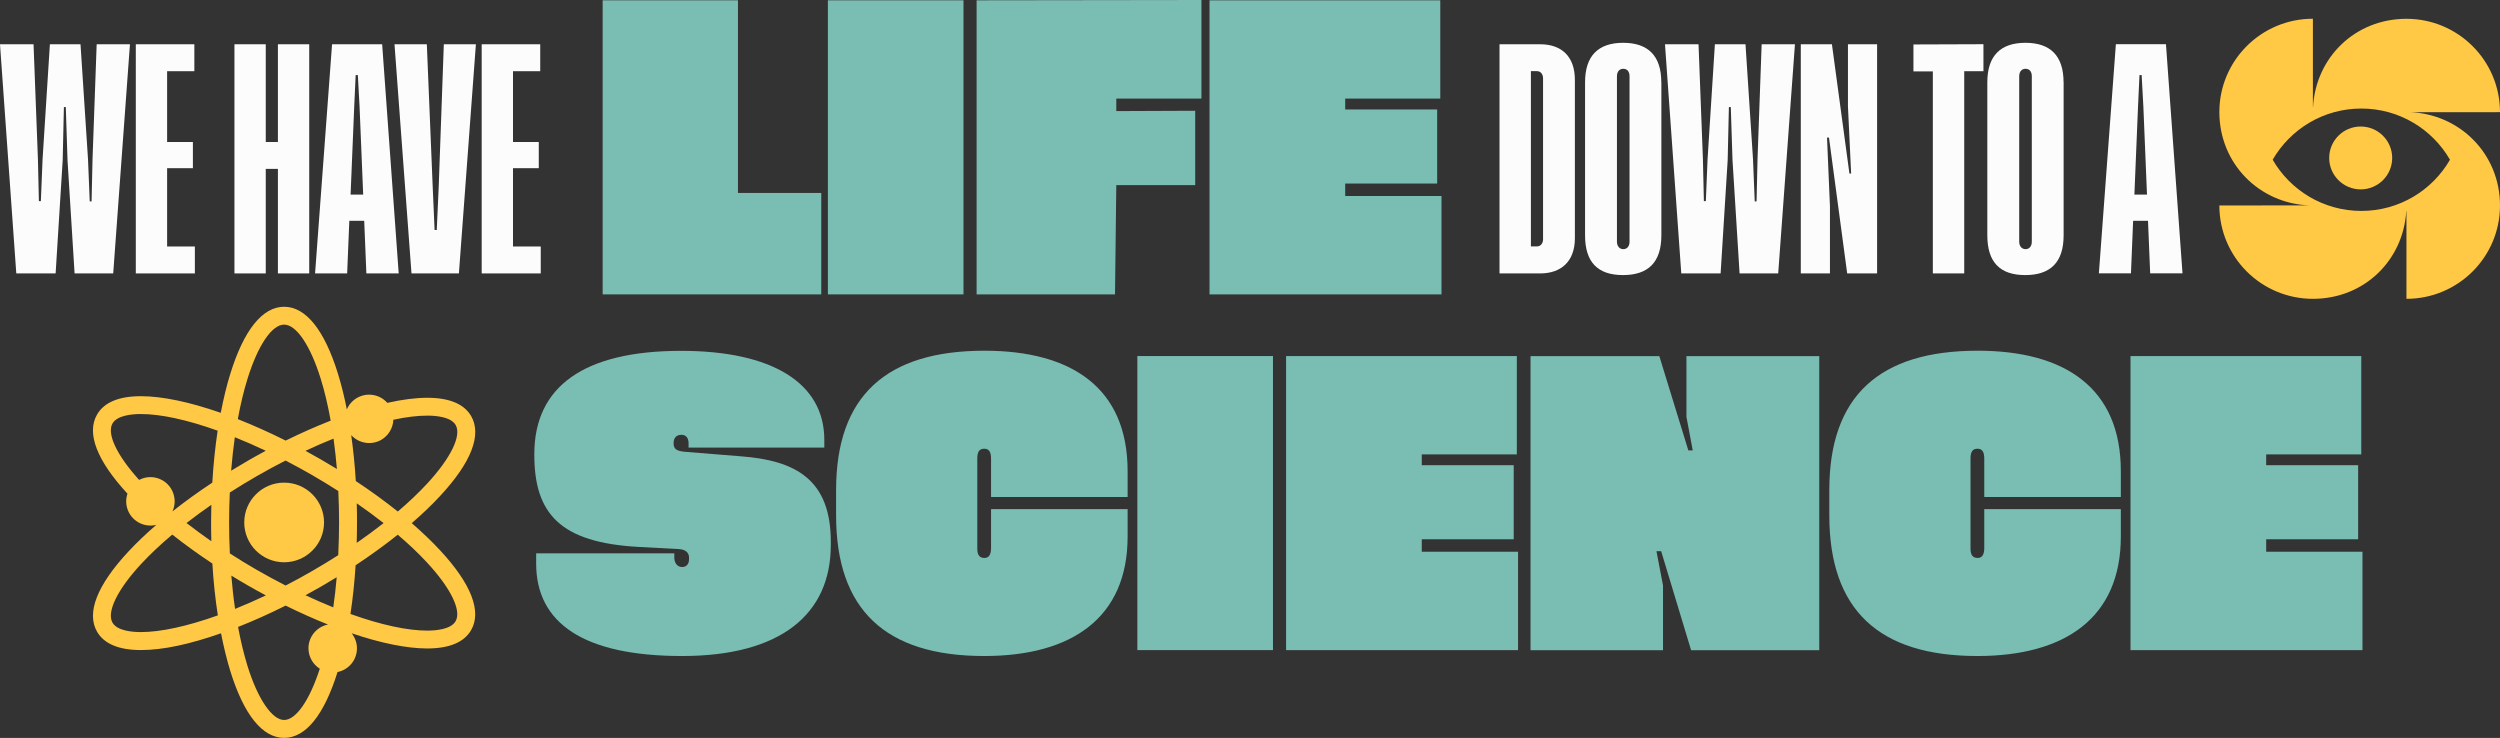
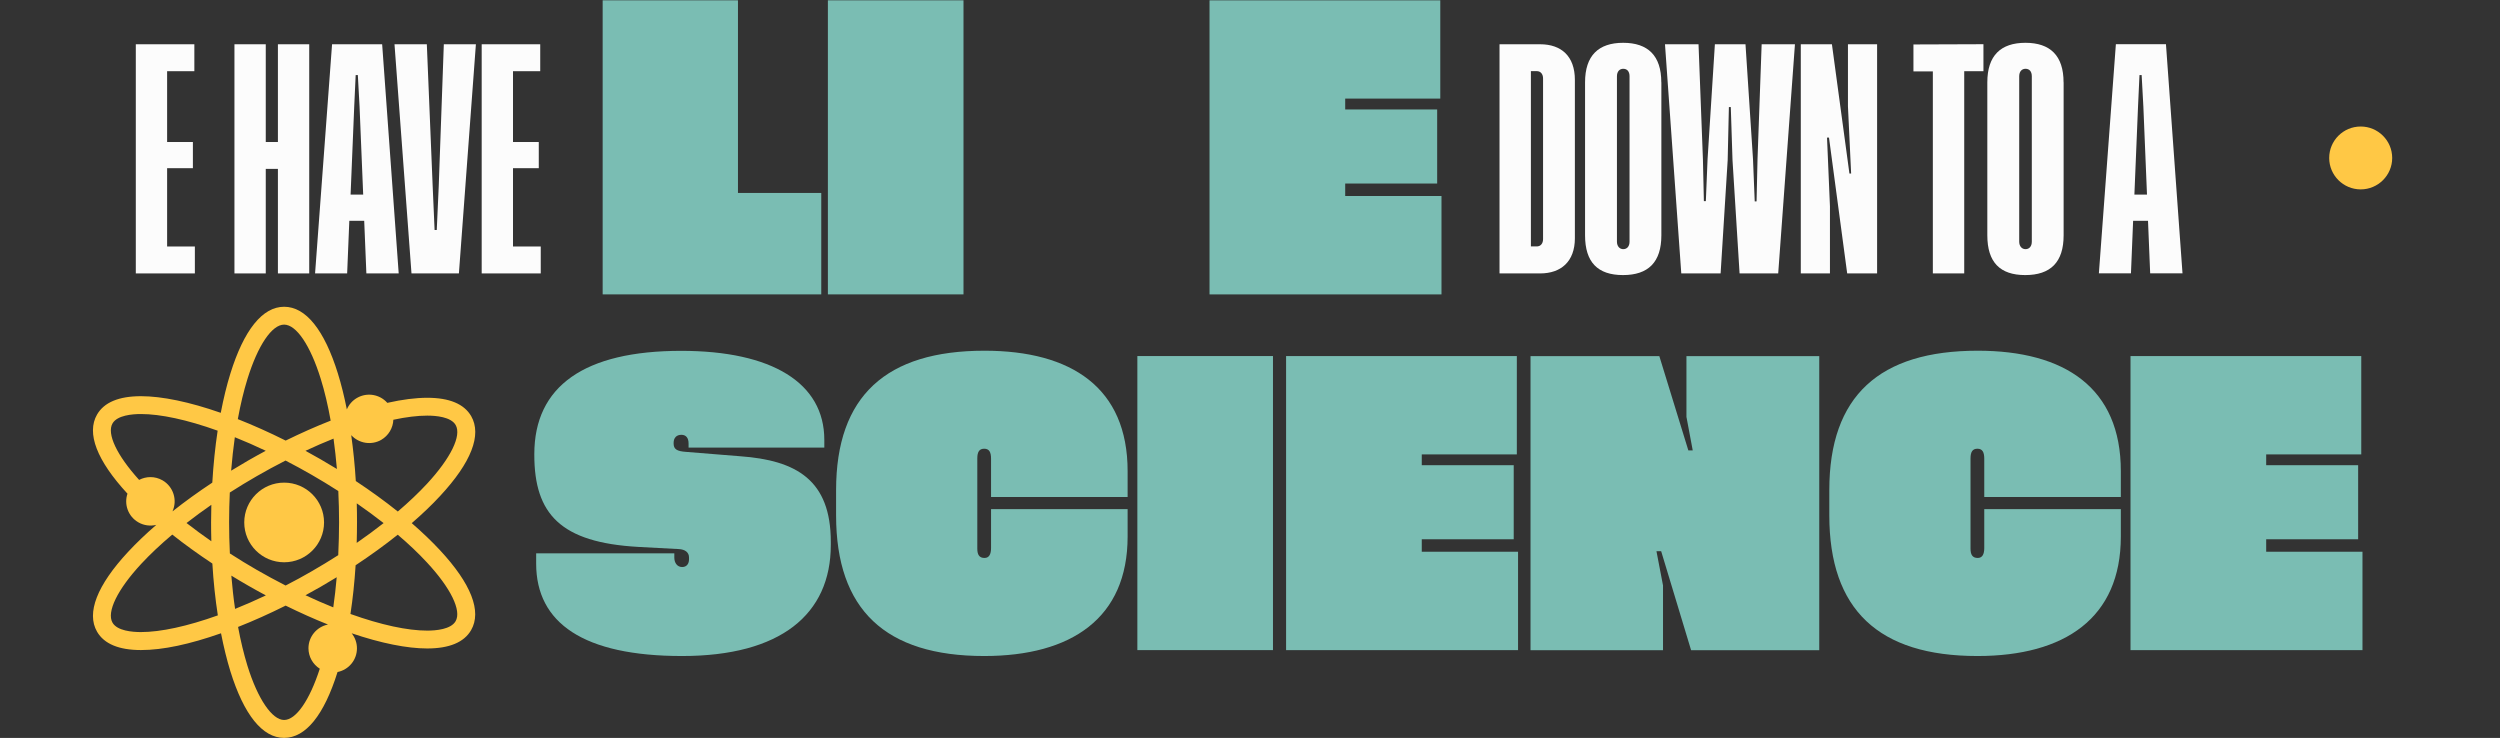
<svg xmlns="http://www.w3.org/2000/svg" width="498" height="147" viewBox="0 0 498 147" fill="none">
  <rect x="0" y="0" width="498" height="147" fill="#333333" stroke="none" />
  <g clip-path="url(#clip0_170_2110)">
    <path d="M82.019 104.212C84.137 102.377 86.038 100.568 87.661 98.809C93.872 92.129 96.015 86.626 93.86 82.894C92.453 80.465 89.512 79.237 85.113 79.237C82.818 79.237 80.143 79.579 77.152 80.249C75.656 78.554 73.146 78.099 71.117 79.263C70.192 79.794 69.495 80.604 69.089 81.553C68.582 78.984 67.986 76.593 67.314 74.417C64.614 65.713 60.913 61.107 56.602 61.107C52.292 61.107 48.59 65.713 45.89 74.417C45.155 76.77 44.521 79.402 43.976 82.236C37.752 80.06 32.275 78.921 28.079 78.921C23.68 78.921 20.739 80.148 19.332 82.577C17.19 86.284 19.282 91.725 25.392 98.341C24.669 100.479 25.531 102.883 27.559 104.047C28.65 104.68 29.943 104.844 31.134 104.553C29.03 106.375 27.154 108.172 25.531 109.918C19.32 116.598 17.177 122.101 19.332 125.833C20.739 128.263 23.68 129.49 28.079 129.49C32.478 129.49 37.777 128.339 44.027 126.15C44.559 128.87 45.18 131.4 45.878 133.678C48.578 142.382 52.279 146.987 56.59 146.987C60.9 146.987 64.551 142.445 67.238 133.867C69.457 133.424 71.105 131.476 71.105 129.148C71.105 128.048 70.724 126.985 70.052 126.15C75.922 128.136 81.094 129.174 85.1 129.174C89.499 129.174 92.453 127.946 93.847 125.517C96.002 121.785 93.86 116.281 87.648 109.601C86.013 107.843 84.124 106.034 82.007 104.199L82.019 104.212ZM75.947 87.613C77.392 86.778 78.293 85.247 78.356 83.615C80.904 83.071 83.173 82.792 85.113 82.792C86.824 82.792 89.829 83.033 90.767 84.665C91.984 86.778 89.79 91.256 85.049 96.38C83.389 98.164 81.436 100.024 79.243 101.896C76.67 99.834 73.856 97.797 70.876 95.824C70.686 92.673 70.369 89.599 69.964 86.677C71.46 88.321 73.957 88.764 75.96 87.613H75.947ZM71.067 100.264C72.93 101.555 74.73 102.883 76.416 104.199C74.73 105.528 72.93 106.843 71.054 108.146C71.092 106.767 71.117 105.388 71.117 104.047C71.117 102.795 71.105 101.53 71.067 100.264ZM70.838 112.6C73.83 110.613 76.657 108.577 79.231 106.514C81.436 108.387 83.389 110.247 85.037 112.03C89.79 117.142 91.984 121.633 90.754 123.746C89.816 125.378 86.811 125.618 85.1 125.618C81.157 125.618 75.884 124.48 69.812 122.304C70.281 119.229 70.623 115.978 70.838 112.6ZM52.951 118.609C50.885 119.584 48.844 120.482 46.828 121.292C46.511 119.153 46.271 116.939 46.081 114.662C47.158 115.32 48.248 115.978 49.338 116.598C50.517 117.268 51.722 117.951 52.964 118.609H52.951ZM52.951 89.789C51.722 90.447 50.505 91.117 49.326 91.8C48.236 92.433 47.133 93.091 46.042 93.761C46.233 91.472 46.474 89.245 46.778 87.094C48.806 87.904 50.872 88.815 52.951 89.802V89.789ZM56.59 64.662C59.036 64.662 61.825 68.8 63.892 75.467C64.665 77.947 65.324 80.743 65.869 83.792C62.953 84.931 59.949 86.272 56.907 87.764C53.649 86.132 50.441 84.703 47.373 83.488C47.906 80.566 48.553 77.871 49.3 75.467C51.367 68.8 54.156 64.662 56.602 64.662H56.59ZM63.853 91.484C62.877 90.915 61.876 90.358 60.849 89.802C62.738 88.916 64.601 88.106 66.44 87.372C66.706 89.321 66.934 91.345 67.112 93.42C66.021 92.749 64.931 92.104 63.853 91.484ZM56.894 91.75C58.681 92.673 60.418 93.622 62.066 94.571C63.841 95.596 65.641 96.684 67.39 97.81C67.492 99.897 67.543 101.998 67.543 104.035C67.543 106.072 67.479 108.361 67.378 110.588C65.628 111.714 63.841 112.79 62.066 113.814C60.431 114.763 58.694 115.712 56.894 116.636C54.904 115.611 52.951 114.561 51.113 113.498C49.377 112.499 47.589 111.411 45.789 110.247C45.688 108.159 45.637 106.072 45.637 104.022C45.637 101.972 45.688 100.1 45.776 98.114C47.551 96.975 49.338 95.887 51.126 94.862C52.964 93.799 54.904 92.749 56.907 91.725L56.894 91.75ZM67.073 114.978C66.896 117.041 66.668 119.04 66.389 120.988C64.576 120.254 62.725 119.457 60.849 118.571C61.863 118.015 62.865 117.458 63.853 116.901C64.931 116.281 66.009 115.636 67.086 114.978H67.073ZM56.894 120.634C59.772 122.051 62.599 123.316 65.337 124.404C63.118 124.847 61.445 126.795 61.445 129.136C61.445 130.806 62.32 132.336 63.701 133.209C61.66 139.523 58.96 143.419 56.59 143.419C54.219 143.419 51.354 139.282 49.288 132.615C48.578 130.3 47.944 127.706 47.424 124.885C50.479 123.683 53.661 122.253 56.907 120.634H56.894ZM42.1 100.568C42.075 101.745 42.049 102.909 42.049 104.035C42.049 105.287 42.062 106.552 42.1 107.817C40.389 106.628 38.74 105.414 37.156 104.186C38.715 102.972 40.376 101.757 42.087 100.568H42.1ZM42.29 96.14C39.476 98 36.814 99.923 34.354 101.871C35.381 99.632 34.544 96.937 32.377 95.684C31.629 95.254 30.805 95.039 29.968 95.039C29.195 95.039 28.409 95.229 27.712 95.596C23.249 90.674 21.234 86.385 22.413 84.349C23.351 82.716 26.368 82.476 28.067 82.476C32.009 82.476 37.283 83.615 43.355 85.791C42.861 89.068 42.506 92.534 42.29 96.14ZM34.316 106.489C36.776 108.437 39.463 110.373 42.303 112.258C42.518 115.851 42.886 119.318 43.393 122.582C37.308 124.758 32.022 125.909 28.067 125.909C26.355 125.909 23.351 125.669 22.413 124.037C21.196 121.924 23.389 117.433 28.13 112.321C29.892 110.424 31.971 108.463 34.316 106.489Z" fill="#FFC845" />
    <path d="M56.602 112.005C60.989 112.005 64.551 108.45 64.551 104.072C64.551 99.695 60.989 96.14 56.602 96.14C52.216 96.14 48.654 99.695 48.654 104.072C48.654 108.45 52.216 112.005 56.602 112.005Z" fill="#FFC845" />
    <path d="M137.164 89.156V88.347C137.164 87.17 136.606 86.613 135.732 86.613C134.806 86.613 134.185 87.17 134.185 88.22V88.347C134.185 89.46 134.806 89.89 136.67 90.016L147.483 90.889C158.601 91.699 165.497 95.596 165.497 107.931V108.551C165.497 122.38 155.495 130.679 135.871 130.679C116.247 130.679 106.803 124.113 106.803 112.271V110.221H134.324V111.094C134.324 112.081 134.882 112.954 135.884 112.954C136.809 112.954 137.253 112.271 137.253 111.411V111.044C137.253 110.057 136.505 109.437 135.199 109.374L127.124 108.943C111.722 108.07 106.435 102.44 106.435 90.599V90.472C106.435 76.897 116.437 69.888 135.694 69.888C153.771 69.888 164.204 76.277 164.204 87.613V89.156H137.189H137.164Z" fill="#7ABDB3" />
    <path d="M224.622 106.881C224.622 123.126 213.441 130.679 196.048 130.679C176.361 130.679 166.549 121.443 166.549 102.655V97.633C166.549 78.845 176.551 69.862 196.112 69.862C213.441 69.862 224.622 77.238 224.622 93.85V98.999H197.418V91.37C197.418 90.067 197.05 89.384 196.048 89.384C195.047 89.384 194.679 90.067 194.679 91.307V109.285C194.679 110.462 195.047 111.145 196.112 111.145C197.037 111.145 197.418 110.398 197.418 109.158V101.416H224.622V106.868V106.881Z" fill="#7ABDB3" />
    <path d="M253.576 70.925V129.502H226.562V70.925H253.576Z" fill="#7ABDB3" />
    <path d="M302.395 109.917V129.502H256.188V70.925H302.154V90.51H283.215V92.673H301.533V107.425H283.215V109.905H302.408L302.395 109.917Z" fill="#7ABDB3" />
    <path d="M335.938 83.083V70.938H362.395V129.515H336.864L330.905 109.803H329.967L331.273 116.623V129.515H304.88V70.938H330.538L336.319 89.725H337.193L335.951 83.096L335.938 83.083Z" fill="#7ABDB3" />
    <path d="M422.471 106.881C422.471 123.126 411.29 130.679 393.897 130.679C374.21 130.679 364.398 121.443 364.398 102.655V97.633C364.398 78.845 374.4 69.862 393.96 69.862C411.29 69.862 422.471 77.238 422.471 93.85V98.999H395.266V91.37C395.266 90.067 394.899 89.384 393.897 89.384C392.896 89.384 392.528 90.067 392.528 91.307V109.285C392.528 110.462 392.896 111.145 393.96 111.145C394.886 111.145 395.266 110.398 395.266 109.158V101.416H422.471V106.868V106.881Z" fill="#7ABDB3" />
    <path d="M470.605 109.917V129.502H424.398V70.925H470.364V90.51H451.425V92.673H469.743V107.425H451.425V109.905H470.618L470.605 109.917Z" fill="#7ABDB3" />
-     <path d="M479.973 22.356L498 22.343C498 12.07 489.659 3.745 479.365 3.745C469.071 3.745 461.288 11.526 460.755 21.331H460.73V3.732C450.436 3.732 442.095 12.057 442.095 22.33C442.095 32.604 450.069 40.562 460.045 40.916L442.095 40.928C442.095 51.202 450.436 59.526 460.73 59.526C471.023 59.526 478.744 51.796 479.327 42.054H479.365V59.526C489.659 59.526 498 51.202 498 40.928C498 30.655 489.988 22.672 479.973 22.343V22.356ZM488.036 31.819C484.512 37.917 477.932 42.016 470.377 42.016C462.822 42.016 456.23 37.905 452.718 31.819C456.242 25.721 462.822 21.622 470.377 21.622C477.932 21.622 484.524 25.734 488.036 31.819Z" fill="#FFC845" />
    <path d="M470.25 25.202C466.777 25.202 463.975 28.011 463.975 31.465C463.975 34.919 466.789 37.727 470.25 37.727C473.711 37.727 476.525 34.919 476.525 31.465C476.525 28.011 473.711 25.202 470.25 25.202Z" fill="#FFC845" />
-     <path d="M18.242 40.119L18.432 31.718L19.256 8.818H25.886L22.552 54.466H14.857L13.45 31.908L13.108 21.331H12.728L12.487 31.908L11.08 54.466H3.245L0 8.818H6.681L7.555 31.718L7.746 40.068H8.139L8.481 31.718L9.939 8.818H16.036L17.532 31.718L17.875 40.119H18.255H18.242Z" fill="#FCFCFC" />
    <path d="M38.817 49.101V54.466H27.052V8.818H38.715V14.183H33.29V28.289H38.424V33.502H33.29V49.101H38.804H38.817Z" fill="#FCFCFC" />
    <path d="M61.597 8.818V54.466H55.36V33.641H52.939V54.466H46.702V8.818H52.939V28.289H55.36V8.818H61.597Z" fill="#FCFCFC" />
    <path d="M72.537 43.977H69.584L69.153 54.466H62.763L66.148 8.818H76.125L79.421 54.466H72.981L72.55 43.977H72.537ZM72.347 38.765L71.625 21.23L71.282 14.954H70.851L70.56 21.23L69.837 38.765H72.347Z" fill="#FCFCFC" />
    <path d="M94.798 8.818L91.413 54.466H81.969L78.584 8.818H85.024L86.19 37.12L86.571 45.812H87.002L87.395 37.12L88.409 8.818H94.798Z" fill="#FCFCFC" />
    <path d="M107.716 49.101V54.466H95.952V8.818H107.614V14.183H102.189V28.289H107.323V33.502H102.189V49.101H107.703H107.716Z" fill="#FCFCFC" />
    <path d="M163.596 38.436V58.641H120.05V0.063H147.002V38.436H163.583H163.596Z" fill="#7ABDB3" />
    <path d="M191.929 0.063V58.641H164.914V0.063H191.929Z" fill="#7ABDB3" />
-     <path d="M222.366 19.648V22.128L238.085 22.064V36.88H222.366L222.112 58.641H194.54V0.063L239.328 0V19.648H222.366Z" fill="#7ABDB3" />
    <path d="M287.145 39.056V58.641H240.938V0.063H286.904V19.648H267.965V21.812H286.283V36.564H267.965V39.043H287.158L287.145 39.056Z" fill="#7ABDB3" />
    <path d="M313.716 15.916V47.457C313.716 52.1 310.952 54.466 306.794 54.466H298.706V8.818H306.794C311.003 8.818 313.716 11.184 313.716 15.916ZM307.377 15.625C307.377 14.752 306.895 14.17 306.122 14.17H304.956V49.089H306.122C306.895 49.089 307.377 48.507 307.377 47.634V15.625Z" fill="#FCFCFC" />
    <path d="M330.944 16.397V46.875C330.944 52.239 328.332 54.795 323.299 54.795C318.267 54.795 315.744 52.239 315.744 46.875V16.397C315.744 11.083 318.406 8.527 323.337 8.527C328.269 8.527 330.931 11.083 330.931 16.397H330.944ZM324.605 15.195C324.605 14.233 324.123 13.702 323.35 13.702C322.628 13.702 322.095 14.233 322.095 15.195V48.14C322.095 49.051 322.628 49.633 323.35 49.633C324.123 49.633 324.605 49.051 324.605 48.14V15.195Z" fill="#FCFCFC" />
    <path d="M349.908 40.119L350.098 31.718L350.922 8.818H357.552L354.218 54.466H346.524L345.116 31.908L344.774 21.331H344.394L344.153 31.908L342.746 54.466H334.911L331.666 8.818H338.347L339.222 31.718L339.412 40.068H339.805L340.147 31.718L341.605 8.818H347.702L349.198 31.718L349.541 40.119H349.934H349.908Z" fill="#FCFCFC" />
    <path d="M368.112 21.179V8.818H373.918V54.466H367.96L364.335 27.416H363.942L364.525 41.08V54.466H358.719V8.818H364.918L368.404 34.565H368.746L368.112 21.179Z" fill="#FCFCFC" />
    <path d="M395.101 14.183H391.273V54.466H385.023V14.221H381.157V8.856L395.101 8.806V14.17V14.183Z" fill="#FCFCFC" />
    <path d="M411.074 16.397V46.875C411.074 52.239 408.463 54.795 403.43 54.795C398.397 54.795 395.875 52.239 395.875 46.875V16.397C395.875 11.083 398.537 8.527 403.468 8.527C408.4 8.527 411.062 11.083 411.062 16.397H411.074ZM404.736 15.195C404.736 14.233 404.254 13.702 403.481 13.702C402.758 13.702 402.226 14.233 402.226 15.195V48.14C402.226 49.051 402.758 49.633 403.481 49.633C404.254 49.633 404.736 49.051 404.736 48.14V15.195Z" fill="#FCFCFC" />
    <path d="M427.871 43.977H424.918L424.487 54.453H418.097L421.482 8.806H431.459L434.755 54.453H428.315L427.884 43.977H427.871ZM427.681 38.765L426.959 21.23L426.616 14.954H426.185L425.894 21.23L425.171 38.765H427.681Z" fill="#FCFCFC" />
  </g>
  <defs>
    <clipPath id="clip0_170_2110">
      <rect width="498" height="147" fill="white" />
    </clipPath>
  </defs>
</svg>